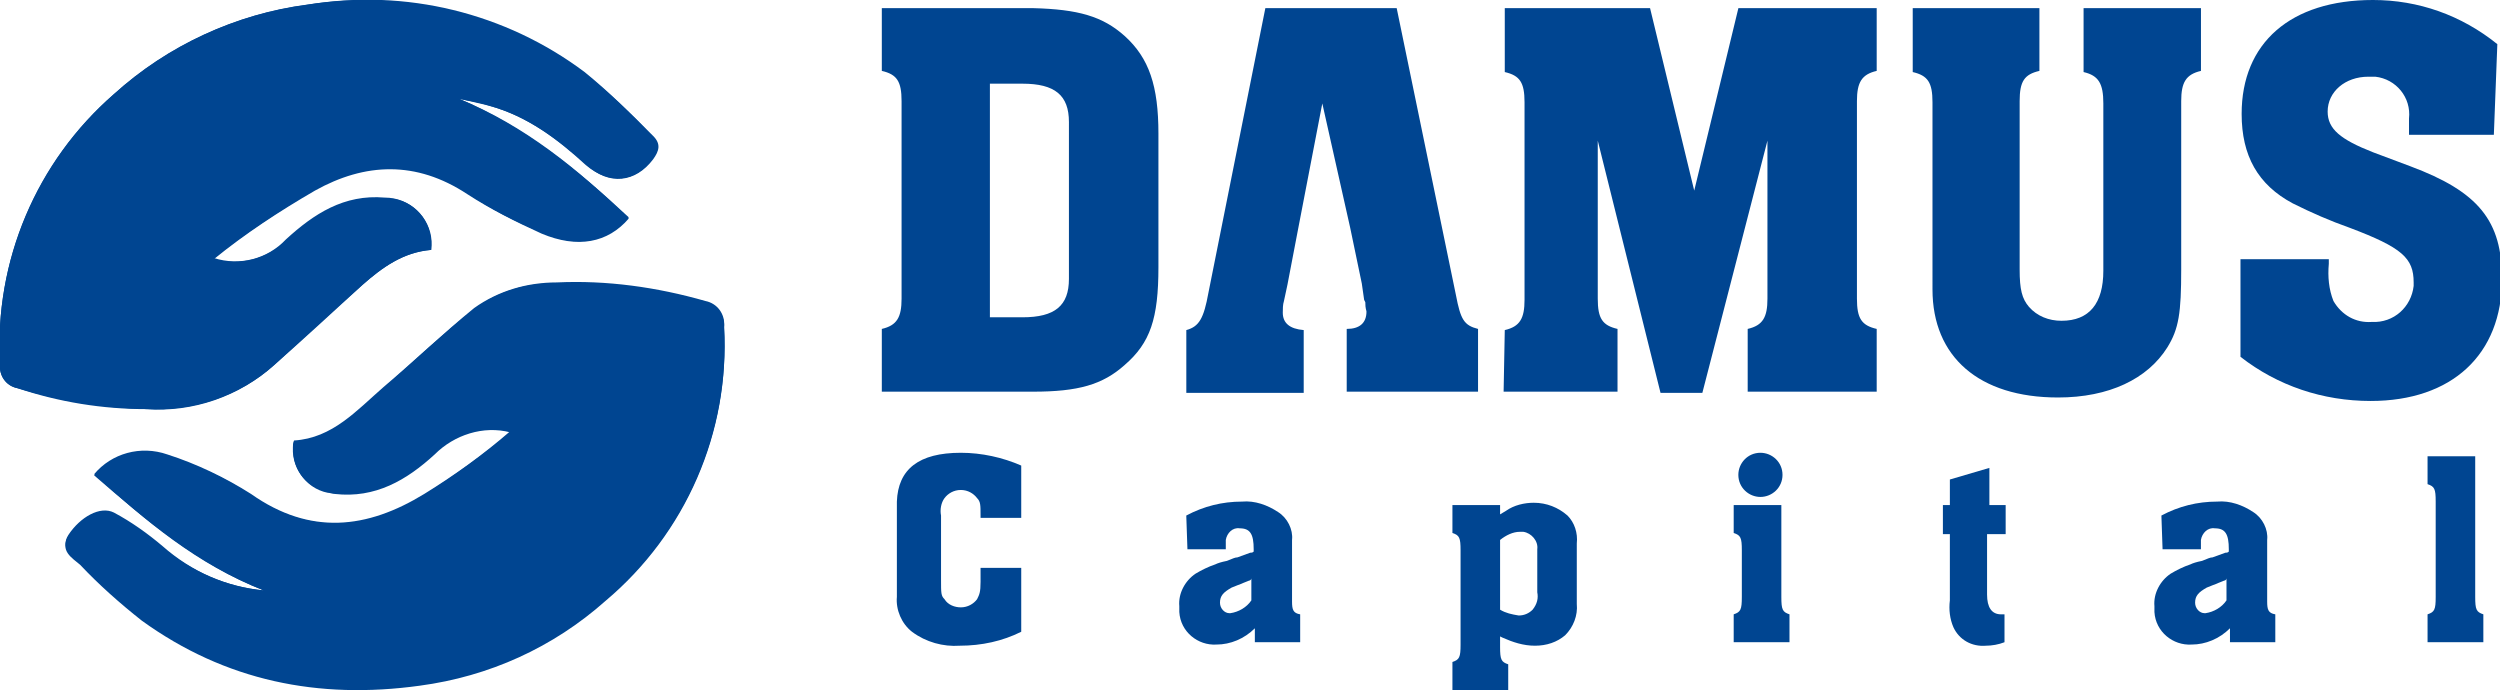
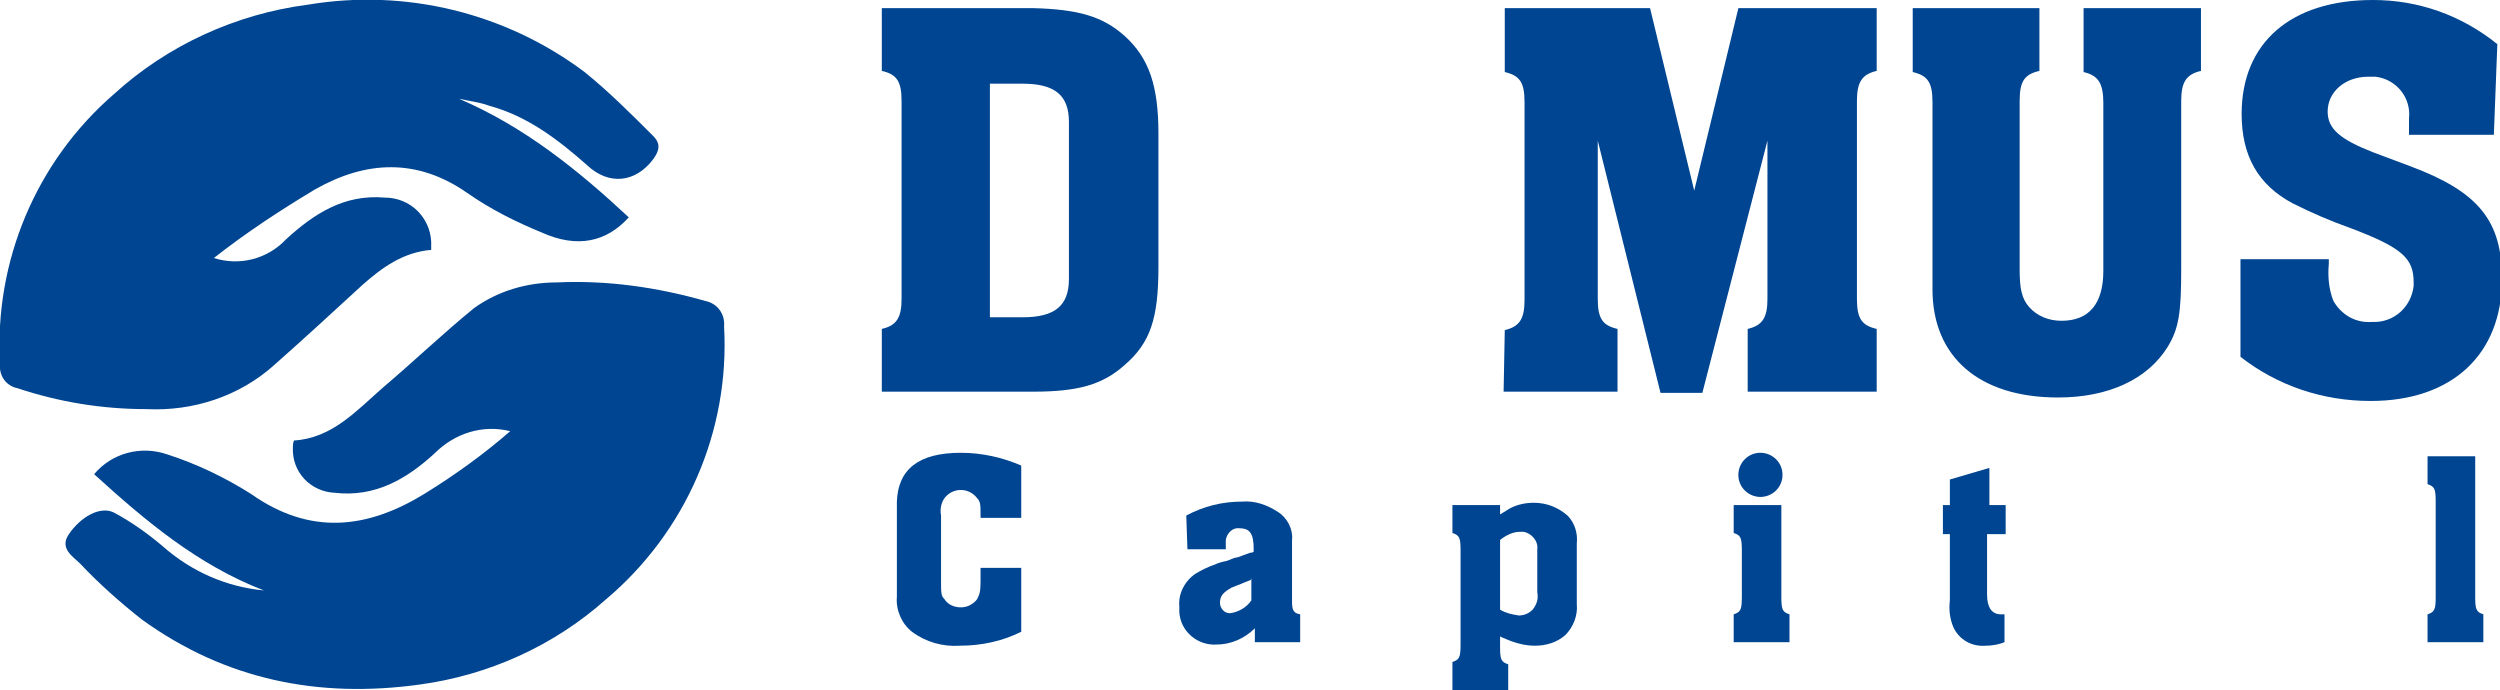
<svg xmlns="http://www.w3.org/2000/svg" version="1.1" id="Layer_1" x="0px" y="0px" viewBox="0 0 215.1 59.4" style="enable-background:new 0 0 215.1 59.4;" xml:space="preserve">
  <style type="text/css">
	.st0{fill:#004591;}
</style>
  <g id="Group_23" transform="translate(-66.849 -103.857)">
    <g id="Group_19" transform="translate(142.72 103.857)">
      <g id="Group_18">
        <path id="Path_37" class="st0" d="M0,0.7h13c3.9,0.1,6,0.7,7.9,2.4c2.1,1.9,2.9,4.3,2.9,8.4V23c0,4.4-0.7,6.5-2.9,8.4     c-1.9,1.7-4,2.3-7.9,2.3H0v-5.4c1.3-0.3,1.7-1,1.7-2.6v-17c0-1.7-0.4-2.3-1.7-2.6V0.7z M9.3,27.3h2.8c2.8,0,4-1,4-3.3V10.5     c0-2.3-1.2-3.3-4-3.3H9.3L9.3,27.3z" />
-         <path id="Path_38" class="st0" d="M34.9,24.5l-0.3,1.4c-0.1,0.3-0.1,0.7-0.1,1c0,0.9,0.6,1.4,1.8,1.5v5.4H26.2v-5.4     c1.1-0.3,1.5-1,1.9-3.2L33,0.7h11.3l5.1,24.7c0.4,2.1,0.7,2.6,1.9,2.9v5.4H40v-5.4c1.1,0,1.7-0.5,1.7-1.5c0-0.1-0.1-0.2-0.1-0.8     l-0.1-0.2l-0.2-1.4l-1-4.8L37.9,8.9l-2.1,10.9" />
        <path id="Path_39" class="st0" d="M53.6,28.4c1.3-0.3,1.7-1,1.7-2.6v-17c0-1.7-0.4-2.3-1.7-2.6V0.7h12.5l3.8,15.7l3.8-15.7h11.9     v5.4c-1.3,0.3-1.7,1-1.7,2.6v17c0,1.7,0.4,2.3,1.7,2.6v5.4H74.5v-5.4c1.3-0.3,1.7-1,1.7-2.6V12.1l-5.6,21.7H67l-5.4-21.7v13.6     c0,1.7,0.4,2.3,1.7,2.6v5.4h-9.8L53.6,28.4z" />
        <path id="Path_40" class="st0" d="M99.6,0.7v5.4c-1.3,0.3-1.7,0.9-1.7,2.6v14.5c0,1.7,0.2,2.5,0.8,3.2c0.7,0.8,1.7,1.2,2.8,1.2     c2.4,0,3.6-1.5,3.6-4.3V8.9c0-1.7-0.4-2.4-1.7-2.7V0.7h10.1v5.4c-1.3,0.3-1.7,1-1.7,2.6v14.5c0,3.7-0.2,5.1-1.2,6.7     c-1.7,2.7-5,4.3-9.4,4.3c-6.8,0-10.8-3.5-10.8-9.3V8.8c0-1.7-0.4-2.3-1.7-2.6V0.7L99.6,0.7z" />
        <path id="Path_41" class="st0" d="M138.7,11.6h-7.3v-0.5l0-0.9c0.2-1.8-1.1-3.4-2.9-3.6c-0.2,0-0.4,0-0.6,0c-2,0-3.5,1.3-3.5,3     c0,1.5,1.1,2.4,3.9,3.5l3.2,1.2c5.9,2.2,7.9,4.7,7.9,9.7c0,6.5-4.3,10.5-11.3,10.5c-4.1,0-8-1.3-11.2-3.8v-8.4h7.6v0.4     c-0.1,1.1,0,2.2,0.4,3.2c0.7,1.2,1.9,1.9,3.3,1.8c1.9,0.1,3.4-1.3,3.6-3.1c0-0.1,0-0.2,0-0.3c0-2.1-1-3-5.5-4.7     c-1.7-0.6-3.3-1.3-4.9-2.1c-3-1.6-4.4-4.1-4.4-7.7c0-6.1,4.2-9.8,11.3-9.8c3.9,0,7.6,1.3,10.7,3.8L138.7,11.6z" />
      </g>
    </g>
    <g id="Group_21" transform="translate(144.116 142.814)">
      <g id="Group_20">
        <path id="Path_42" class="st0" d="M10.6,15.4c-1.6,0.8-3.4,1.2-5.3,1.2c-1.4,0.1-2.9-0.3-4.1-1.2c-0.9-0.7-1.4-1.9-1.3-3V4.2     C0,1.4,1.8,0,5.4,0c1.8,0,3.6,0.4,5.2,1.1v4.5H7.1V5.4c0-0.9,0-1.2-0.3-1.5C6.5,3.5,6,3.2,5.4,3.2C4.8,3.2,4.3,3.5,4,3.9     c-0.3,0.4-0.4,1-0.3,1.5v5.5c0,1.2,0,1.4,0.3,1.7c0.3,0.5,0.9,0.7,1.4,0.7c0.6,0,1.1-0.3,1.4-0.7c0.2-0.4,0.3-0.6,0.3-1.5V9.9     h3.5V15.4z" />
        <path id="Path_43" class="st0" d="M24.8,5.4c1.5-0.8,3.1-1.2,4.8-1.2c1.1-0.1,2.2,0.3,3.1,0.9c0.8,0.5,1.3,1.5,1.2,2.4v5.3     c0,0.7,0.1,1,0.7,1.1v2.4h-3.9v-1.2c-0.9,0.9-2.1,1.4-3.3,1.4c-1.6,0.1-3.1-1.1-3.2-2.8c0-0.2,0-0.3,0-0.5     c-0.1-1.1,0.5-2.2,1.4-2.8c0.5-0.3,1.1-0.6,1.7-0.8c0.2-0.1,0.5-0.2,1-0.3c0.5-0.2,0.7-0.3,0.9-0.3l1.1-0.4c0.1,0,0.2,0,0.3-0.1     V8.3c0-1.3-0.3-1.8-1.2-1.8c-0.6-0.1-1.1,0.4-1.2,1c0,0.1,0,0.1,0,0.2v0.6h-3.3L24.8,5.4z M30.2,11l-0.5,0.2c0,0-0.2,0.1-0.5,0.2     l-0.5,0.2c-0.7,0.4-1,0.7-1,1.3c0,0.5,0.4,0.9,0.8,0.9c0,0,0,0,0.1,0c0.7-0.1,1.4-0.5,1.8-1.1v-1.9C30.4,10.9,30.3,11,30.2,11     L30.2,11z" />
        <path id="Path_44" class="st0" d="M47.7,18c0.6-0.2,0.7-0.4,0.7-1.5V8.4c0-1.1-0.1-1.3-0.7-1.5V4.5h4.1v0.8l0,0L52.3,5     c0.7-0.5,1.6-0.7,2.4-0.7c1.1,0,2.1,0.4,2.9,1.1c0.6,0.6,0.9,1.5,0.8,2.4V13c0.1,1-0.3,2-1,2.7c-0.7,0.6-1.6,0.9-2.6,0.9     c-1,0-1.9-0.3-2.8-0.7l-0.2-0.1v0.9c0,1.1,0.1,1.3,0.7,1.5v2.4h-4.8L47.7,18z M53.4,14c0.5,0,0.9-0.2,1.2-0.5     C55,13,55.1,12.5,55,12V8.3c0.1-0.7-0.5-1.4-1.2-1.5c-0.1,0-0.2,0-0.3,0c-0.6,0-1.2,0.3-1.7,0.7v6C52.3,13.8,52.8,13.9,53.4,14     L53.4,14z" />
        <path id="Path_45" class="st0" d="M71.9,13.9c0.6-0.2,0.7-0.4,0.7-1.5v-4c0-1.1-0.1-1.3-0.7-1.5V4.5H76v7.9     c0,1.1,0.1,1.3,0.7,1.5v2.4h-4.8L71.9,13.9z M74.2,3.8c-1,0-1.9-0.8-1.9-1.9c0-1,0.8-1.9,1.9-1.9c1,0,1.9,0.8,1.9,1.9     c0,0,0,0,0,0C76.1,3,75.2,3.8,74.2,3.8C74.2,3.8,74.2,3.8,74.2,3.8L74.2,3.8z" />
        <path id="Path_46" class="st0" d="M95.1,7h-1.4v5.2c0,1.1,0.4,1.7,1.2,1.7c0.1,0,0.2,0,0.3,0v2.4c-0.5,0.2-1.1,0.3-1.6,0.3     c-1.2,0.1-2.3-0.5-2.8-1.6c-0.3-0.7-0.4-1.5-0.3-2.3V7h-0.6V4.5h0.6V2.3l3.4-1v3.2h1.4V7z" />
-         <path id="Path_47" class="st0" d="M108.7,5.4c1.5-0.8,3.1-1.2,4.8-1.2c1.1-0.1,2.2,0.3,3.1,0.9c0.8,0.5,1.3,1.5,1.2,2.4v5.3     c0,0.7,0.1,1,0.7,1.1v2.4h-3.9v-1.2c-0.9,0.9-2.1,1.4-3.3,1.4c-1.6,0.1-3.1-1.1-3.2-2.8c0-0.2,0-0.3,0-0.5     c-0.1-1.1,0.5-2.2,1.4-2.8c0.5-0.3,1.1-0.6,1.7-0.8c0.2-0.1,0.5-0.2,1-0.3c0.5-0.2,0.7-0.3,0.9-0.3l1.1-0.4c0.1,0,0.2,0,0.3-0.1     V8.3c0-1.3-0.3-1.8-1.2-1.8c-0.6-0.1-1.1,0.4-1.2,1c0,0.1,0,0.1,0,0.2v0.6h-3.3L108.7,5.4z M114.1,11l-0.5,0.2     c0,0-0.2,0.1-0.5,0.2l-0.5,0.2c-0.7,0.4-1,0.7-1,1.3c0,0.5,0.4,0.9,0.8,0.9c0,0,0,0,0.1,0c0.7-0.1,1.4-0.5,1.8-1.1v-1.9     C114.3,10.9,114.2,11,114.1,11L114.1,11z" />
        <path id="Path_48" class="st0" d="M131.6,13.9c0.6-0.2,0.7-0.4,0.7-1.5V4.2c0-1.1-0.1-1.3-0.7-1.5V0.3h4.1v12.1     c0,1.1,0.1,1.3,0.7,1.5v2.4h-4.8L131.6,13.9z" />
      </g>
    </g>
    <g id="Group_22" transform="translate(66.849 103.857)">
-       <path id="Path_49" class="st0" d="M39.5,8.5c0.9,0.2,1.8,0.4,2.6,0.6c3.3,0.9,5.9,2.9,8.3,5.1c2,1.7,4.3,1.5,5.7-0.5    c0.5-0.7,0.7-1.3,0-2c-1.8-2-3.8-3.8-5.9-5.5c-6.8-5-15.4-7.1-23.8-5.8C20.3,1.2,14.5,3.9,9.8,8.1C3.2,13.9-0.5,22.4,0,31.3    c-0.1,1,0.5,1.9,1.5,2.1c3.6,1.1,7.3,1.7,11.1,1.8c4,0.3,8-1.1,11-3.8c2.5-2.3,5-4.6,7.6-6.9c1.7-1.5,3.5-2.8,5.9-3    c0.3-2.1-1.2-4.1-3.3-4.4c-0.2,0-0.4,0-0.7,0c-3.5-0.2-6.1,1.5-8.5,3.6c-1.6,1.6-4,2.2-6.2,1.6c2.7-2.2,5.6-4.1,8.7-5.9    c4.3-2.4,8.7-2.6,13.1,0.3c2,1.3,4.2,2.4,6.4,3.4c3.1,1.3,5.7,0.8,7.5-1.3C49.7,14.5,45.1,10.8,39.5,8.5z M22.7,50.8    c-3.2-0.3-6.2-1.6-8.7-3.7c-1.3-1.1-2.7-2-4.2-2.9c-1.2-0.6-2.9,0.4-3.9,1.9c-0.8,1.3,0.3,1.9,1,2.5c1.6,1.7,3.4,3.3,5.3,4.8    c7.2,5.2,15.2,6.8,23.9,5.6c6-0.8,11.5-3.3,16-7.3c6.9-5.8,10.7-14.5,10.2-23.5c0.1-1-0.6-2-1.6-2.2c-4.1-1.2-8.4-1.8-12.8-1.6    c-2.6-0.1-5.1,0.7-7.1,2.2c-2.7,2.1-5.2,4.5-7.8,6.8c-2.3,2-4.4,4.4-7.7,4.6c-0.4,2,0.9,4,2.9,4.4c0.2,0,0.4,0.1,0.6,0.1    c3.5,0.4,6.2-1.2,8.6-3.4c1.7-1.7,4.2-2.5,6.5-1.9c-2.4,2-4.8,3.7-7.4,5.4c-4.9,3-9.8,3.5-14.9,0c-2.2-1.5-4.7-2.6-7.2-3.4    c-2.2-0.8-4.7-0.1-6.3,1.7C12.6,44.8,17.1,48.6,22.7,50.8z" />
      <path id="Path_50" class="st0" d="M39.5,8.5c5.6,2.4,10.2,6.1,14.6,10.2c-1.9,2.1-4.4,2.7-7.5,1.3c-2.2-0.9-4.4-2-6.4-3.4    c-4.3-3-8.7-2.8-13.1-0.3c-3,1.8-5.9,3.7-8.7,5.9c2.2,0.7,4.6,0.1,6.2-1.6c2.4-2.2,5-3.9,8.5-3.6c2.2,0,3.9,1.7,4,3.8    c0,0.2,0,0.4,0,0.7c-2.4,0.2-4.2,1.5-5.9,3c-2.5,2.3-5,4.6-7.6,6.9c-3,2.7-7,4-11,3.8c-3.8,0-7.5-0.6-11.1-1.8    c-1-0.2-1.6-1.1-1.5-2.1c-0.5-8.8,3.1-17.4,9.8-23.2c4.6-4.2,10.5-6.9,16.7-7.7c8.4-1.4,17,0.7,23.8,5.8c2.1,1.7,4,3.6,5.9,5.5    c0.7,0.7,0.5,1.3,0,2c-1.5,2-3.8,2.3-5.7,0.5C48,12,45.4,10,42.1,9.1C41.3,8.8,40.4,8.7,39.5,8.5z" />
      <path id="Path_51" class="st0" d="M22.7,50.8c-5.7-2.2-10.2-6-14.6-10c1.5-1.8,4-2.5,6.3-1.7c2.5,0.8,5,2,7.2,3.4    c5.1,3.6,10,3,14.9,0c2.6-1.6,5.1-3.4,7.4-5.4c-2.4-0.6-4.8,0.2-6.5,1.9c-2.4,2.2-5.1,3.8-8.6,3.4c-2.1-0.1-3.7-1.8-3.6-3.9    c0-0.2,0-0.4,0.1-0.6c3.3-0.2,5.4-2.6,7.7-4.6c2.6-2.2,5.1-4.6,7.8-6.8c2.1-1.5,4.6-2.2,7.1-2.2c4.3-0.2,8.6,0.4,12.8,1.6    c1,0.2,1.7,1.1,1.6,2.2c0.5,9-3.3,17.7-10.2,23.5c-4.5,4-10.1,6.5-16,7.3c-8.7,1.2-16.7-0.4-23.9-5.6c-1.9-1.5-3.7-3.1-5.3-4.8    c-0.6-0.6-1.8-1.3-1-2.5c1-1.5,2.7-2.5,3.9-1.9c1.5,0.8,2.9,1.8,4.2,2.9C16.5,49.2,19.5,50.5,22.7,50.8z" />
    </g>
  </g>
</svg>